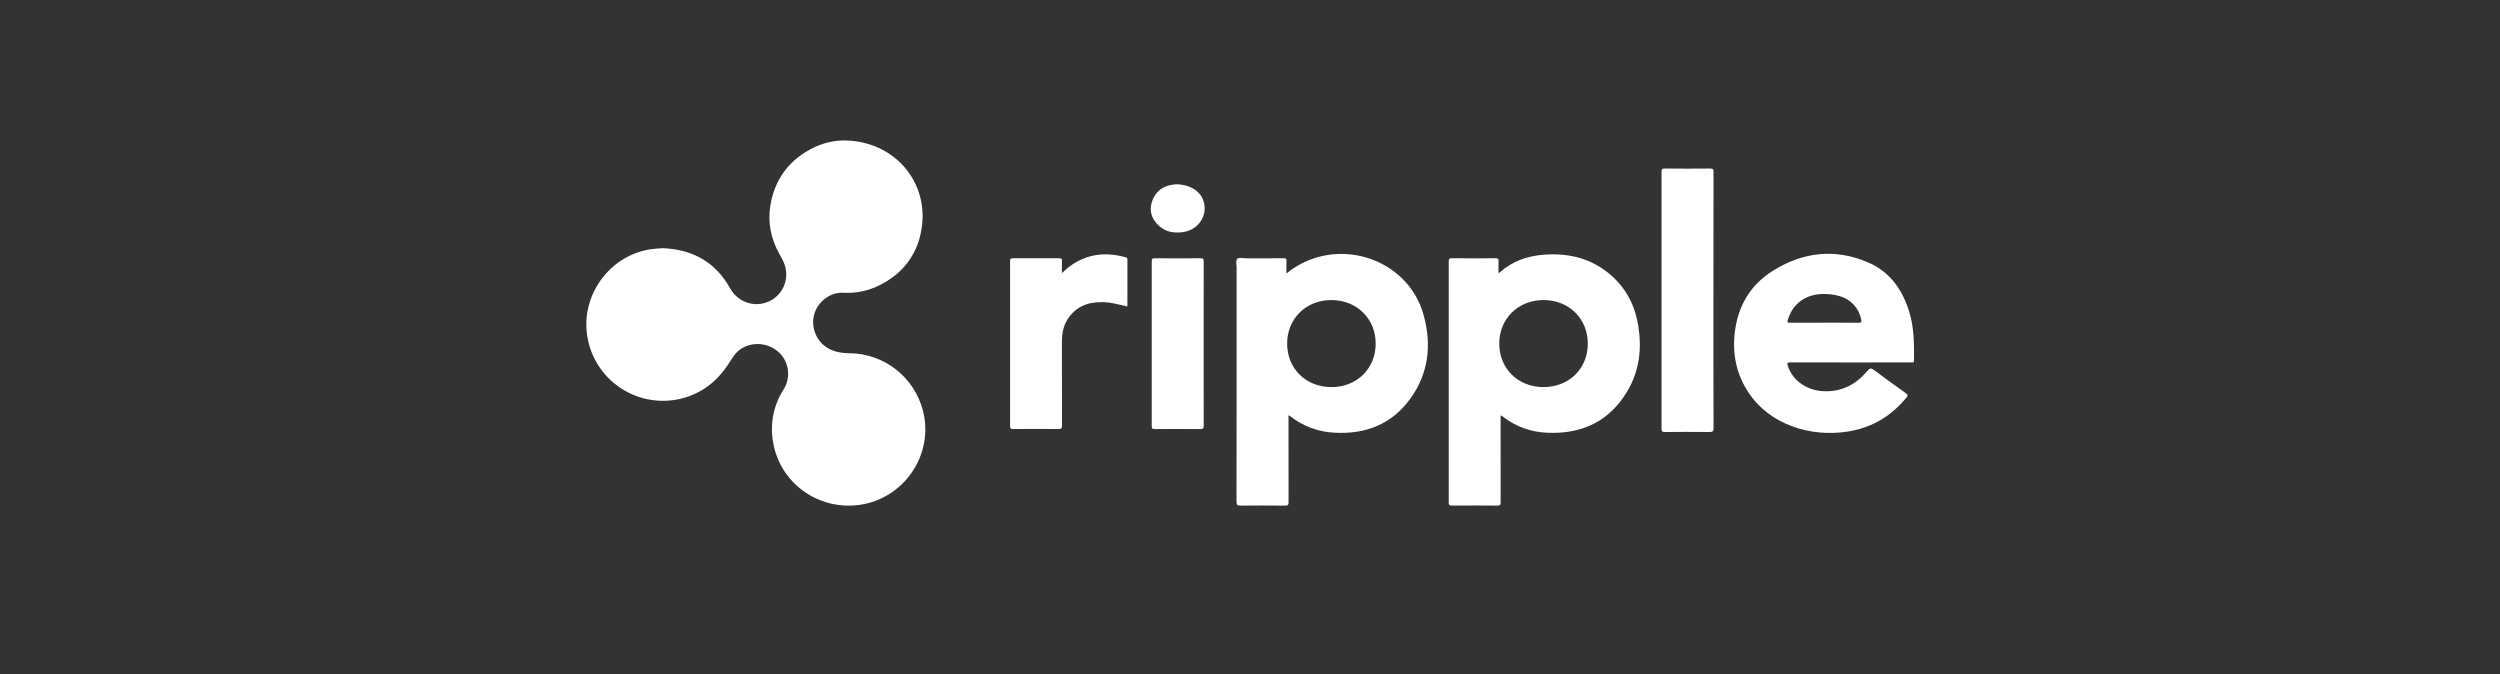
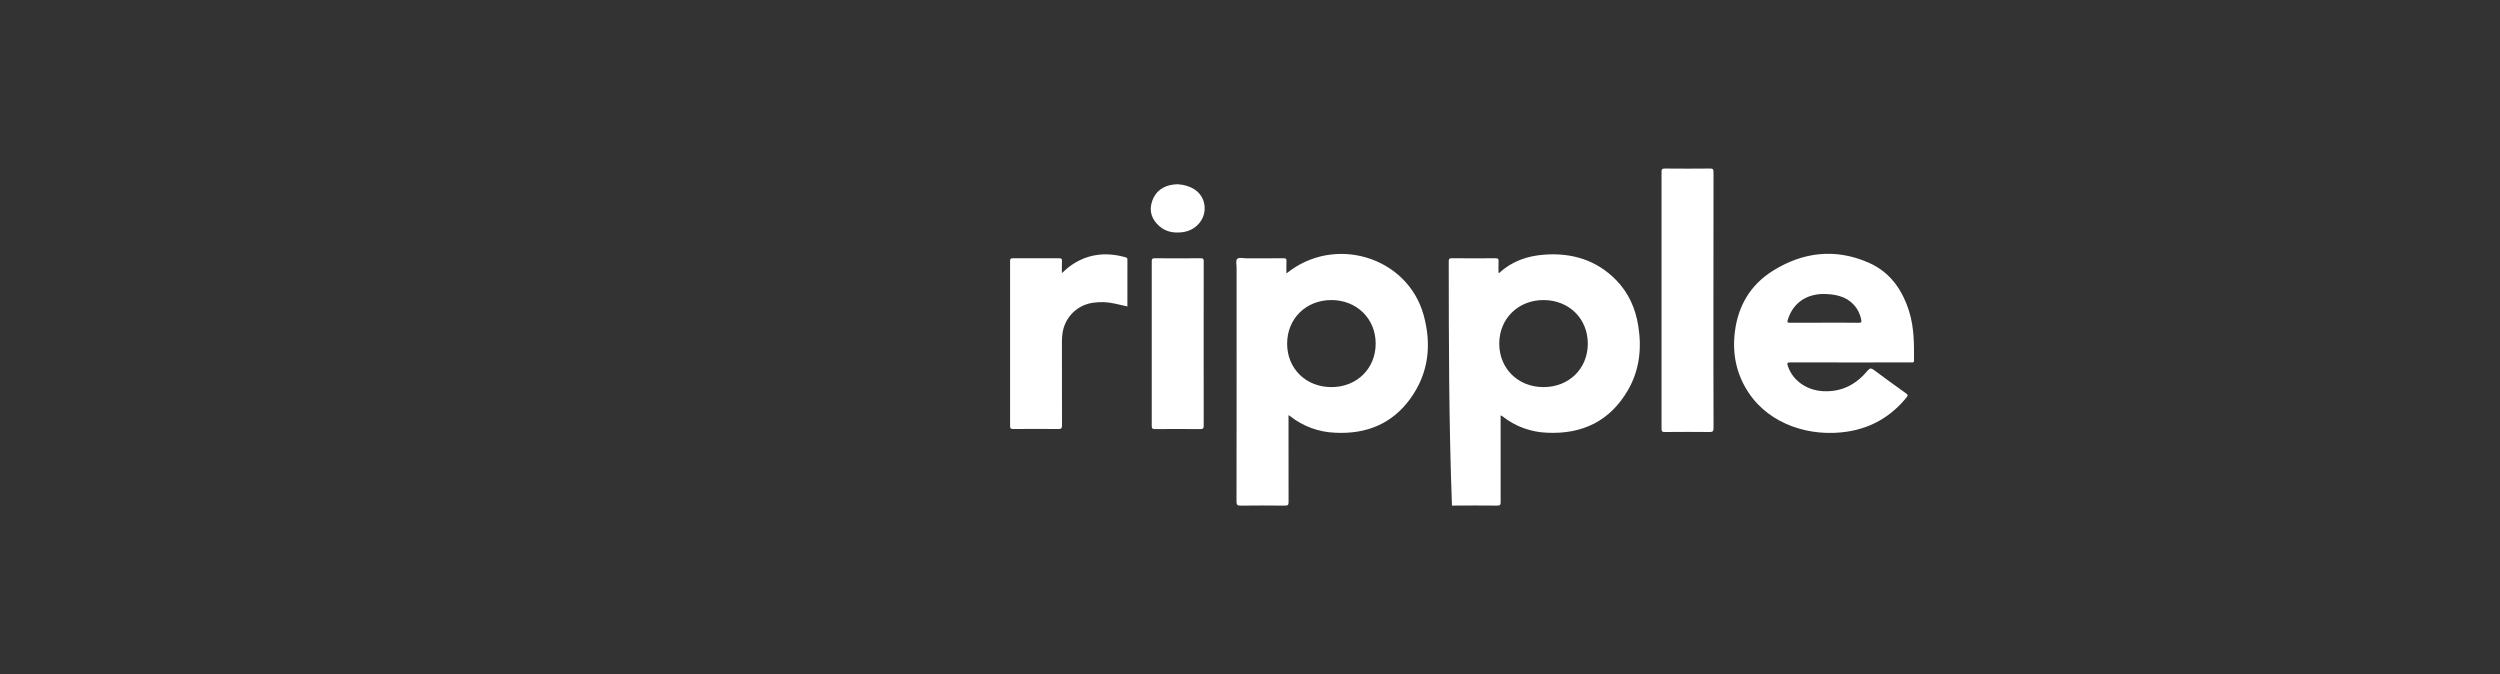
<svg xmlns="http://www.w3.org/2000/svg" width="89" height="24" viewBox="0 0 89 24" fill="none">
  <rect x="0" y="0" width="89" height="24" fill="#333333" stroke="none" />
-   <path d="M23.599 8.835C24.654 8.88 25.471 9.327 25.991 10.262C26.262 10.75 26.841 10.961 27.355 10.739C27.86 10.521 28.11 9.956 27.936 9.431C27.892 9.297 27.822 9.176 27.753 9.054C27.448 8.514 27.326 7.931 27.424 7.324C27.567 6.436 28.04 5.756 28.834 5.322C29.267 5.086 29.739 4.972 30.236 5.006C31.989 5.122 33.139 6.64 32.779 8.3C32.654 8.931 32.296 9.491 31.777 9.871C31.253 10.255 30.672 10.459 30.015 10.421C29.598 10.398 29.18 10.685 29.018 11.094C28.858 11.499 28.983 11.985 29.303 12.271C29.576 12.512 29.896 12.569 30.247 12.575C30.846 12.581 31.426 12.784 31.897 13.153C32.368 13.522 32.705 14.036 32.855 14.615C33.263 16.176 32.185 17.765 30.578 17.976C29.114 18.168 27.765 17.188 27.523 15.748C27.404 15.098 27.536 14.427 27.892 13.871C28.021 13.671 28.077 13.434 28.052 13.197C28.028 12.961 27.924 12.74 27.758 12.571C27.586 12.401 27.363 12.291 27.124 12.258C26.885 12.225 26.641 12.271 26.43 12.388C26.183 12.526 26.067 12.755 25.922 12.973C25.587 13.481 25.151 13.873 24.573 14.09C24.193 14.235 23.787 14.293 23.382 14.26C22.978 14.228 22.586 14.105 22.235 13.902C21.883 13.699 21.582 13.42 21.352 13.086C21.122 12.751 20.97 12.37 20.907 11.969C20.669 10.499 21.718 9.076 23.189 8.869C23.325 8.85 23.46 8.847 23.599 8.835H23.599Z" fill="white" />
-   <path d="M53.422 14.794V14.909C53.422 15.899 53.422 16.889 53.423 17.879C53.423 17.969 53.404 18 53.303 17.999C52.766 17.994 52.227 17.994 51.69 17.999C51.593 18 51.575 17.971 51.575 17.885C51.578 15.026 51.578 12.167 51.575 9.309C51.575 9.226 51.587 9.192 51.687 9.193C52.203 9.199 52.721 9.198 53.239 9.194C53.322 9.194 53.355 9.209 53.349 9.297C53.342 9.435 53.347 9.573 53.347 9.711C53.361 9.713 53.371 9.718 53.376 9.715C53.822 9.3 54.37 9.111 54.974 9.066C55.968 8.993 56.84 9.261 57.535 9.971C57.981 10.428 58.224 10.984 58.322 11.598C58.452 12.405 58.367 13.188 57.944 13.908C57.316 14.978 56.346 15.464 55.077 15.405C54.501 15.384 53.947 15.182 53.495 14.826C53.482 14.816 53.468 14.806 53.455 14.798C53.449 14.795 53.441 14.796 53.422 14.794ZM54.941 13.781C55.849 13.784 56.519 13.134 56.526 12.246C56.532 11.352 55.865 10.687 54.958 10.682C54.053 10.677 53.373 11.342 53.373 12.232C53.373 13.119 54.041 13.778 54.943 13.781H54.941ZM45.797 9.736C47.507 8.344 50.111 9.141 50.682 11.22C50.971 12.27 50.864 13.286 50.206 14.195C49.562 15.084 48.648 15.462 47.531 15.405C46.947 15.383 46.386 15.177 45.928 14.815C45.916 14.805 45.903 14.798 45.871 14.778V14.915C45.871 15.901 45.87 16.888 45.873 17.874C45.873 17.97 45.853 18.001 45.746 18C45.221 17.994 44.696 17.994 44.17 18C44.05 18.001 44.02 17.972 44.02 17.856C44.025 15.081 44.023 12.306 44.023 9.53C44.023 9.423 43.986 9.28 44.042 9.219C44.108 9.149 44.261 9.198 44.376 9.197C44.813 9.195 45.252 9.199 45.691 9.194C45.782 9.193 45.803 9.218 45.798 9.3C45.791 9.438 45.797 9.576 45.797 9.736V9.736ZM47.4 13.781C48.307 13.781 48.977 13.118 48.974 12.225C48.971 11.341 48.297 10.681 47.395 10.682C46.489 10.683 45.819 11.348 45.822 12.241C45.825 13.128 46.495 13.781 47.4 13.781V13.781ZM65.871 12.903C65.159 12.903 64.448 12.905 63.736 12.901C63.626 12.901 63.614 12.926 63.645 13.022C63.812 13.54 64.305 13.889 64.888 13.925C65.566 13.965 66.078 13.685 66.486 13.196C66.566 13.1 66.615 13.099 66.713 13.172C67.088 13.454 67.469 13.727 67.85 14C67.915 14.046 67.934 14.071 67.876 14.144C67.337 14.808 66.647 15.227 65.776 15.364C64.456 15.572 63.008 15.12 62.252 13.982C61.81 13.318 61.666 12.591 61.761 11.816C61.873 10.903 62.303 10.15 63.105 9.646C64.174 8.973 65.328 8.831 66.513 9.346C67.299 9.687 67.731 10.331 67.971 11.106C68.144 11.671 68.142 12.252 68.139 12.832C68.139 12.93 68.07 12.902 68.017 12.902L65.871 12.903ZM64.95 11.488C65.355 11.488 65.76 11.485 66.165 11.491C66.267 11.493 66.278 11.462 66.258 11.378C66.223 11.182 66.132 10.999 65.998 10.852C65.864 10.704 65.691 10.598 65.499 10.544C65.364 10.504 65.225 10.48 65.085 10.472C64.368 10.412 63.831 10.757 63.644 11.392C63.618 11.476 63.636 11.491 63.721 11.49C64.132 11.486 64.54 11.488 64.95 11.488V11.488ZM60.998 10.701C60.998 12.216 60.996 13.731 61.002 15.245C61.002 15.355 60.969 15.38 60.859 15.379C60.33 15.374 59.8 15.374 59.27 15.379C59.184 15.379 59.151 15.368 59.151 15.272C59.154 12.219 59.154 9.165 59.151 6.112C59.151 6.023 59.175 6 59.267 6C59.806 6.005 60.343 6.006 60.88 6C60.984 5.999 61.001 6.033 61.001 6.121C60.998 7.648 60.998 9.175 60.998 10.701V10.701ZM37.804 9.724C37.885 9.651 37.944 9.591 38.008 9.539C38.623 9.052 39.315 8.947 40.069 9.159C40.114 9.171 40.136 9.188 40.136 9.239C40.133 9.791 40.135 10.344 40.135 10.909C39.981 10.874 39.837 10.839 39.691 10.809C39.432 10.749 39.164 10.739 38.901 10.779C38.629 10.819 38.376 10.946 38.182 11.142C37.988 11.338 37.863 11.592 37.825 11.865C37.812 11.96 37.804 12.055 37.804 12.15C37.804 13.148 37.803 14.145 37.807 15.143C37.807 15.248 37.782 15.275 37.672 15.273C37.138 15.268 36.605 15.268 36.072 15.273C35.987 15.273 35.959 15.256 35.959 15.169C35.961 13.209 35.961 11.249 35.959 9.29C35.959 9.207 35.989 9.194 36.063 9.195C36.609 9.197 37.157 9.197 37.703 9.195C37.779 9.195 37.812 9.209 37.806 9.291C37.8 9.426 37.804 9.561 37.804 9.724V9.724ZM42.85 12.24C42.85 13.21 42.849 14.18 42.852 15.15C42.852 15.248 42.828 15.277 42.722 15.276C42.189 15.271 41.656 15.271 41.123 15.275C41.035 15.275 41.002 15.262 41.002 15.167C41.005 13.211 41.005 11.255 41.002 9.299C41.002 9.215 41.025 9.194 41.111 9.194C41.653 9.198 42.194 9.199 42.736 9.194C42.83 9.194 42.853 9.216 42.852 9.306C42.849 10.284 42.85 11.262 42.85 12.24V12.24ZM41.923 6.559C42.389 6.587 42.724 6.807 42.84 7.142C43.02 7.659 42.663 8.197 42.096 8.266C41.792 8.303 41.511 8.259 41.276 8.054C40.993 7.809 40.898 7.501 41.017 7.158C41.136 6.814 41.401 6.613 41.783 6.569C41.842 6.563 41.898 6.561 41.923 6.559V6.559Z" fill="white" />
+   <path d="M53.422 14.794V14.909C53.422 15.899 53.422 16.889 53.423 17.879C53.423 17.969 53.404 18 53.303 17.999C52.766 17.994 52.227 17.994 51.69 17.999C51.578 15.026 51.578 12.167 51.575 9.309C51.575 9.226 51.587 9.192 51.687 9.193C52.203 9.199 52.721 9.198 53.239 9.194C53.322 9.194 53.355 9.209 53.349 9.297C53.342 9.435 53.347 9.573 53.347 9.711C53.361 9.713 53.371 9.718 53.376 9.715C53.822 9.3 54.37 9.111 54.974 9.066C55.968 8.993 56.84 9.261 57.535 9.971C57.981 10.428 58.224 10.984 58.322 11.598C58.452 12.405 58.367 13.188 57.944 13.908C57.316 14.978 56.346 15.464 55.077 15.405C54.501 15.384 53.947 15.182 53.495 14.826C53.482 14.816 53.468 14.806 53.455 14.798C53.449 14.795 53.441 14.796 53.422 14.794ZM54.941 13.781C55.849 13.784 56.519 13.134 56.526 12.246C56.532 11.352 55.865 10.687 54.958 10.682C54.053 10.677 53.373 11.342 53.373 12.232C53.373 13.119 54.041 13.778 54.943 13.781H54.941ZM45.797 9.736C47.507 8.344 50.111 9.141 50.682 11.22C50.971 12.27 50.864 13.286 50.206 14.195C49.562 15.084 48.648 15.462 47.531 15.405C46.947 15.383 46.386 15.177 45.928 14.815C45.916 14.805 45.903 14.798 45.871 14.778V14.915C45.871 15.901 45.87 16.888 45.873 17.874C45.873 17.97 45.853 18.001 45.746 18C45.221 17.994 44.696 17.994 44.17 18C44.05 18.001 44.02 17.972 44.02 17.856C44.025 15.081 44.023 12.306 44.023 9.53C44.023 9.423 43.986 9.28 44.042 9.219C44.108 9.149 44.261 9.198 44.376 9.197C44.813 9.195 45.252 9.199 45.691 9.194C45.782 9.193 45.803 9.218 45.798 9.3C45.791 9.438 45.797 9.576 45.797 9.736V9.736ZM47.4 13.781C48.307 13.781 48.977 13.118 48.974 12.225C48.971 11.341 48.297 10.681 47.395 10.682C46.489 10.683 45.819 11.348 45.822 12.241C45.825 13.128 46.495 13.781 47.4 13.781V13.781ZM65.871 12.903C65.159 12.903 64.448 12.905 63.736 12.901C63.626 12.901 63.614 12.926 63.645 13.022C63.812 13.54 64.305 13.889 64.888 13.925C65.566 13.965 66.078 13.685 66.486 13.196C66.566 13.1 66.615 13.099 66.713 13.172C67.088 13.454 67.469 13.727 67.85 14C67.915 14.046 67.934 14.071 67.876 14.144C67.337 14.808 66.647 15.227 65.776 15.364C64.456 15.572 63.008 15.12 62.252 13.982C61.81 13.318 61.666 12.591 61.761 11.816C61.873 10.903 62.303 10.15 63.105 9.646C64.174 8.973 65.328 8.831 66.513 9.346C67.299 9.687 67.731 10.331 67.971 11.106C68.144 11.671 68.142 12.252 68.139 12.832C68.139 12.93 68.07 12.902 68.017 12.902L65.871 12.903ZM64.95 11.488C65.355 11.488 65.76 11.485 66.165 11.491C66.267 11.493 66.278 11.462 66.258 11.378C66.223 11.182 66.132 10.999 65.998 10.852C65.864 10.704 65.691 10.598 65.499 10.544C65.364 10.504 65.225 10.48 65.085 10.472C64.368 10.412 63.831 10.757 63.644 11.392C63.618 11.476 63.636 11.491 63.721 11.49C64.132 11.486 64.54 11.488 64.95 11.488V11.488ZM60.998 10.701C60.998 12.216 60.996 13.731 61.002 15.245C61.002 15.355 60.969 15.38 60.859 15.379C60.33 15.374 59.8 15.374 59.27 15.379C59.184 15.379 59.151 15.368 59.151 15.272C59.154 12.219 59.154 9.165 59.151 6.112C59.151 6.023 59.175 6 59.267 6C59.806 6.005 60.343 6.006 60.88 6C60.984 5.999 61.001 6.033 61.001 6.121C60.998 7.648 60.998 9.175 60.998 10.701V10.701ZM37.804 9.724C37.885 9.651 37.944 9.591 38.008 9.539C38.623 9.052 39.315 8.947 40.069 9.159C40.114 9.171 40.136 9.188 40.136 9.239C40.133 9.791 40.135 10.344 40.135 10.909C39.981 10.874 39.837 10.839 39.691 10.809C39.432 10.749 39.164 10.739 38.901 10.779C38.629 10.819 38.376 10.946 38.182 11.142C37.988 11.338 37.863 11.592 37.825 11.865C37.812 11.96 37.804 12.055 37.804 12.15C37.804 13.148 37.803 14.145 37.807 15.143C37.807 15.248 37.782 15.275 37.672 15.273C37.138 15.268 36.605 15.268 36.072 15.273C35.987 15.273 35.959 15.256 35.959 15.169C35.961 13.209 35.961 11.249 35.959 9.29C35.959 9.207 35.989 9.194 36.063 9.195C36.609 9.197 37.157 9.197 37.703 9.195C37.779 9.195 37.812 9.209 37.806 9.291C37.8 9.426 37.804 9.561 37.804 9.724V9.724ZM42.85 12.24C42.85 13.21 42.849 14.18 42.852 15.15C42.852 15.248 42.828 15.277 42.722 15.276C42.189 15.271 41.656 15.271 41.123 15.275C41.035 15.275 41.002 15.262 41.002 15.167C41.005 13.211 41.005 11.255 41.002 9.299C41.002 9.215 41.025 9.194 41.111 9.194C41.653 9.198 42.194 9.199 42.736 9.194C42.83 9.194 42.853 9.216 42.852 9.306C42.849 10.284 42.85 11.262 42.85 12.24V12.24ZM41.923 6.559C42.389 6.587 42.724 6.807 42.84 7.142C43.02 7.659 42.663 8.197 42.096 8.266C41.792 8.303 41.511 8.259 41.276 8.054C40.993 7.809 40.898 7.501 41.017 7.158C41.136 6.814 41.401 6.613 41.783 6.569C41.842 6.563 41.898 6.561 41.923 6.559V6.559Z" fill="white" />
</svg>